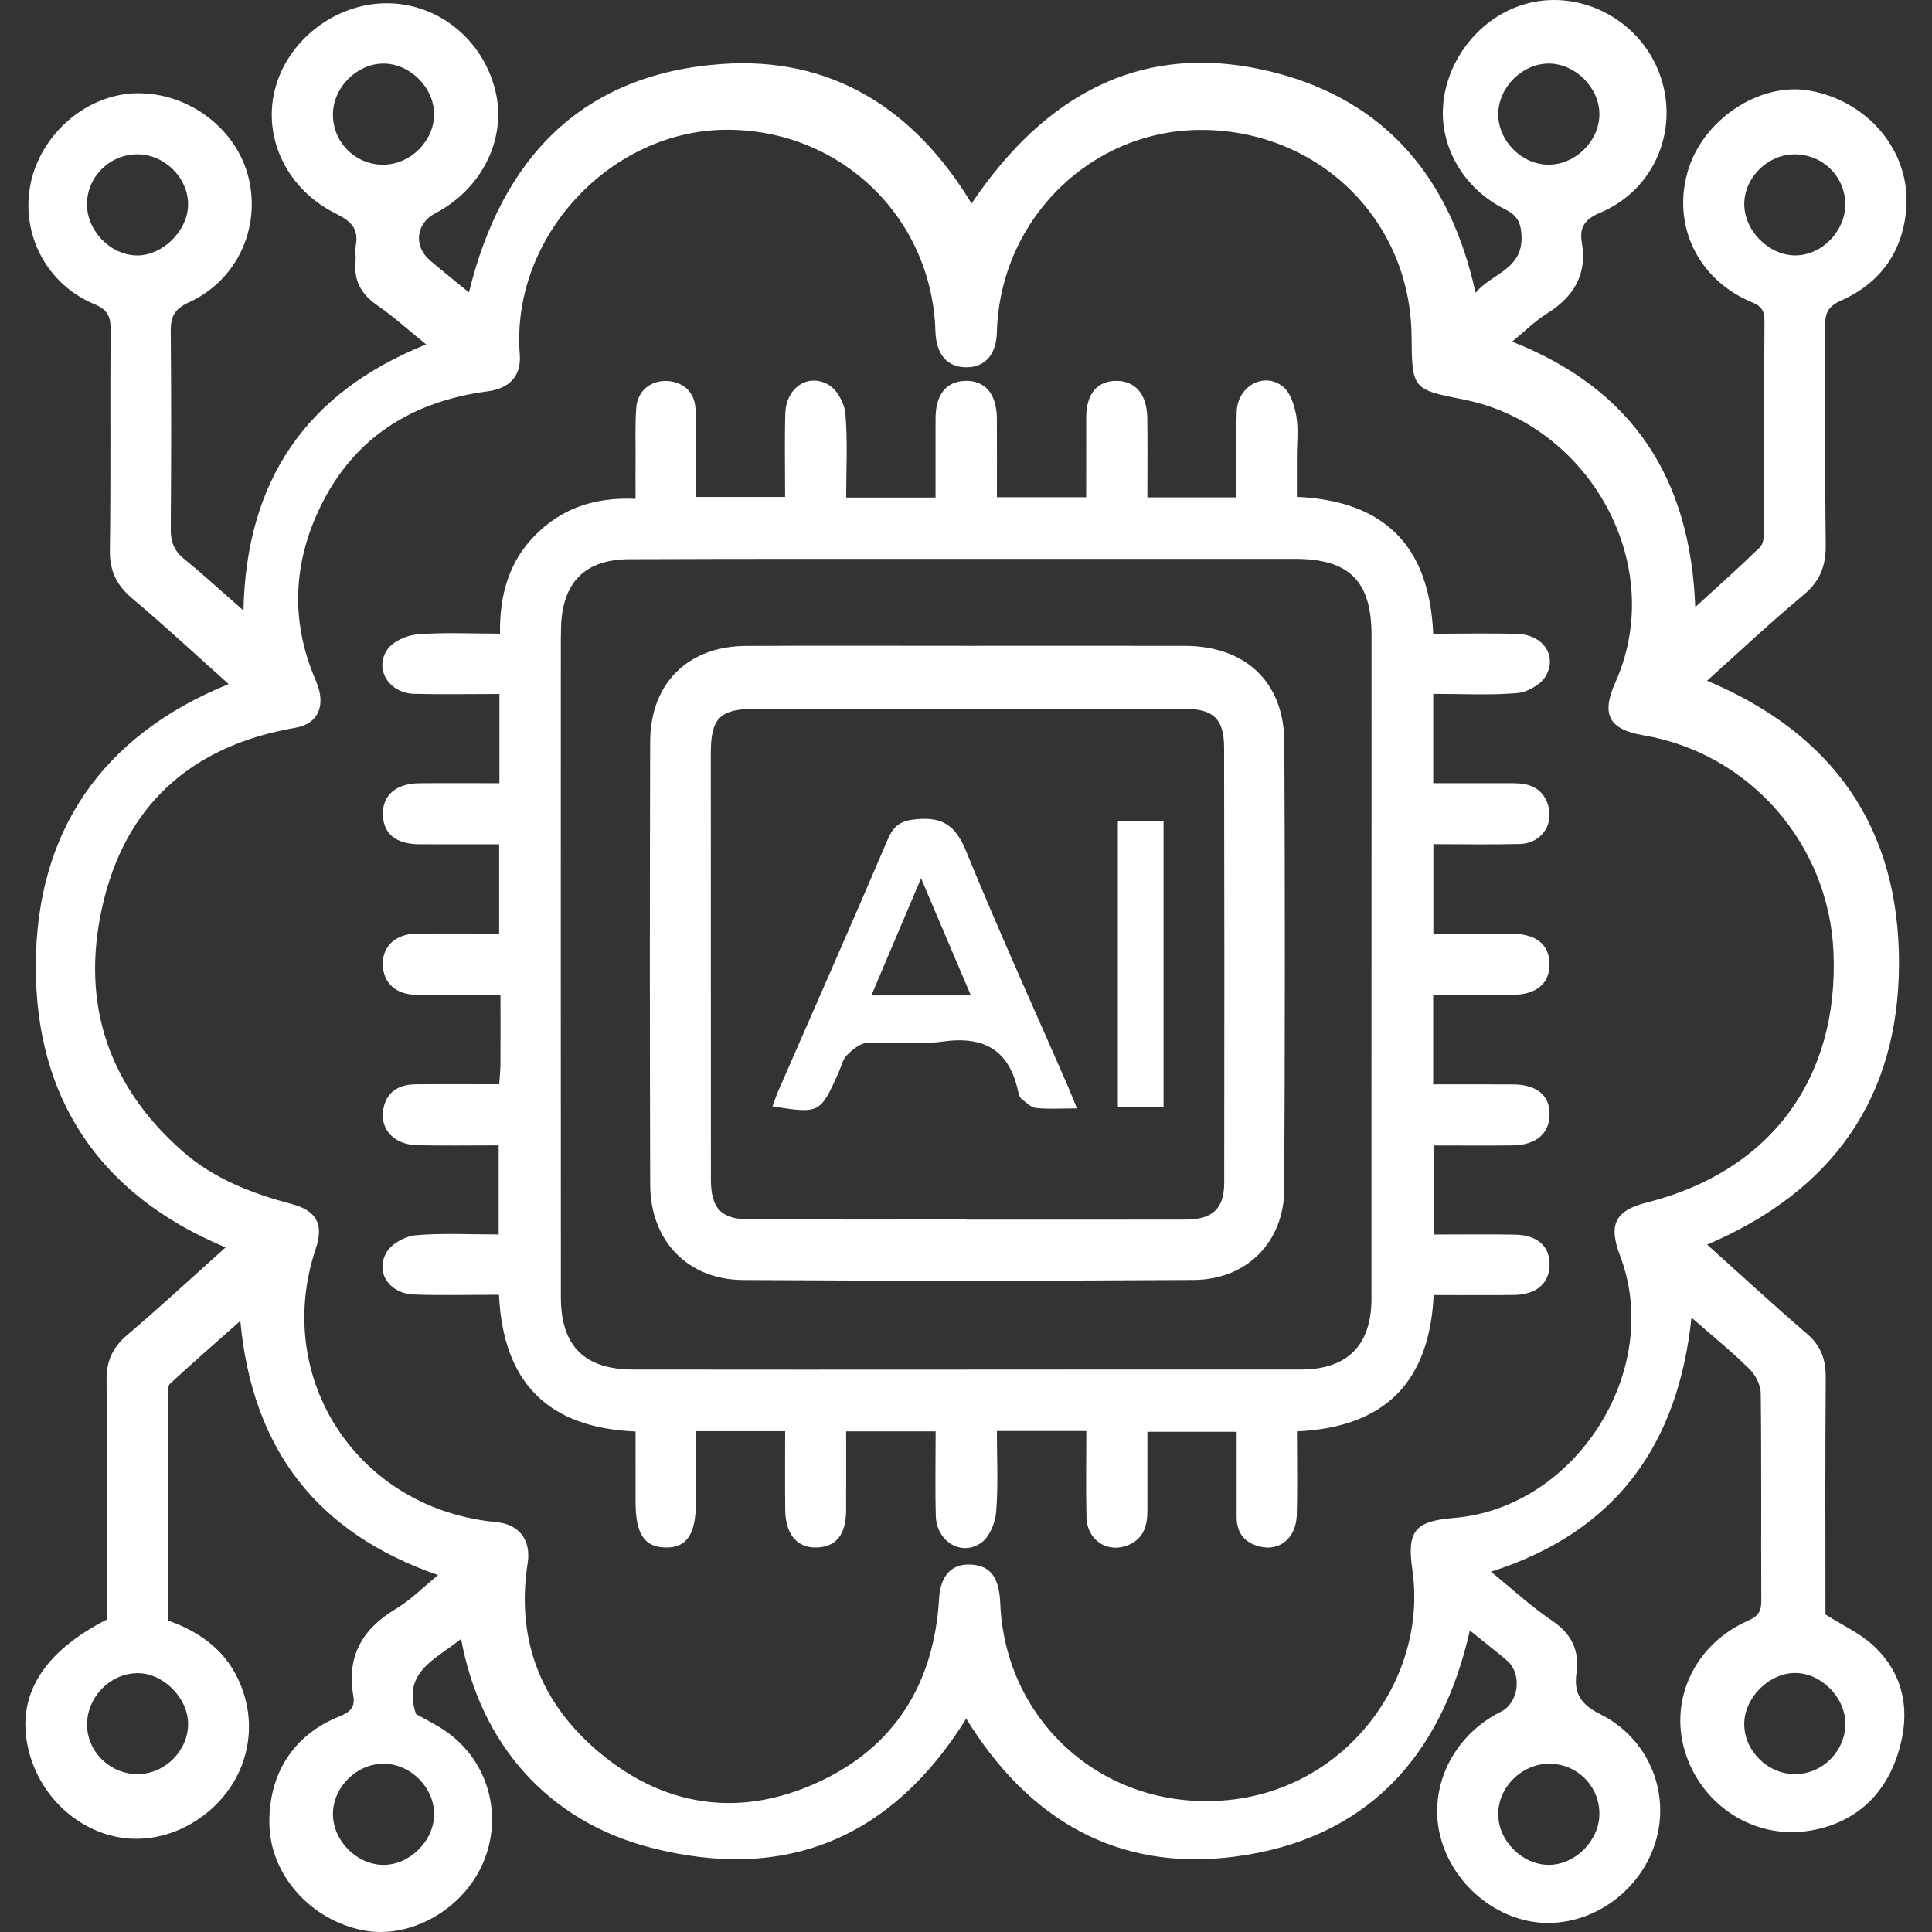
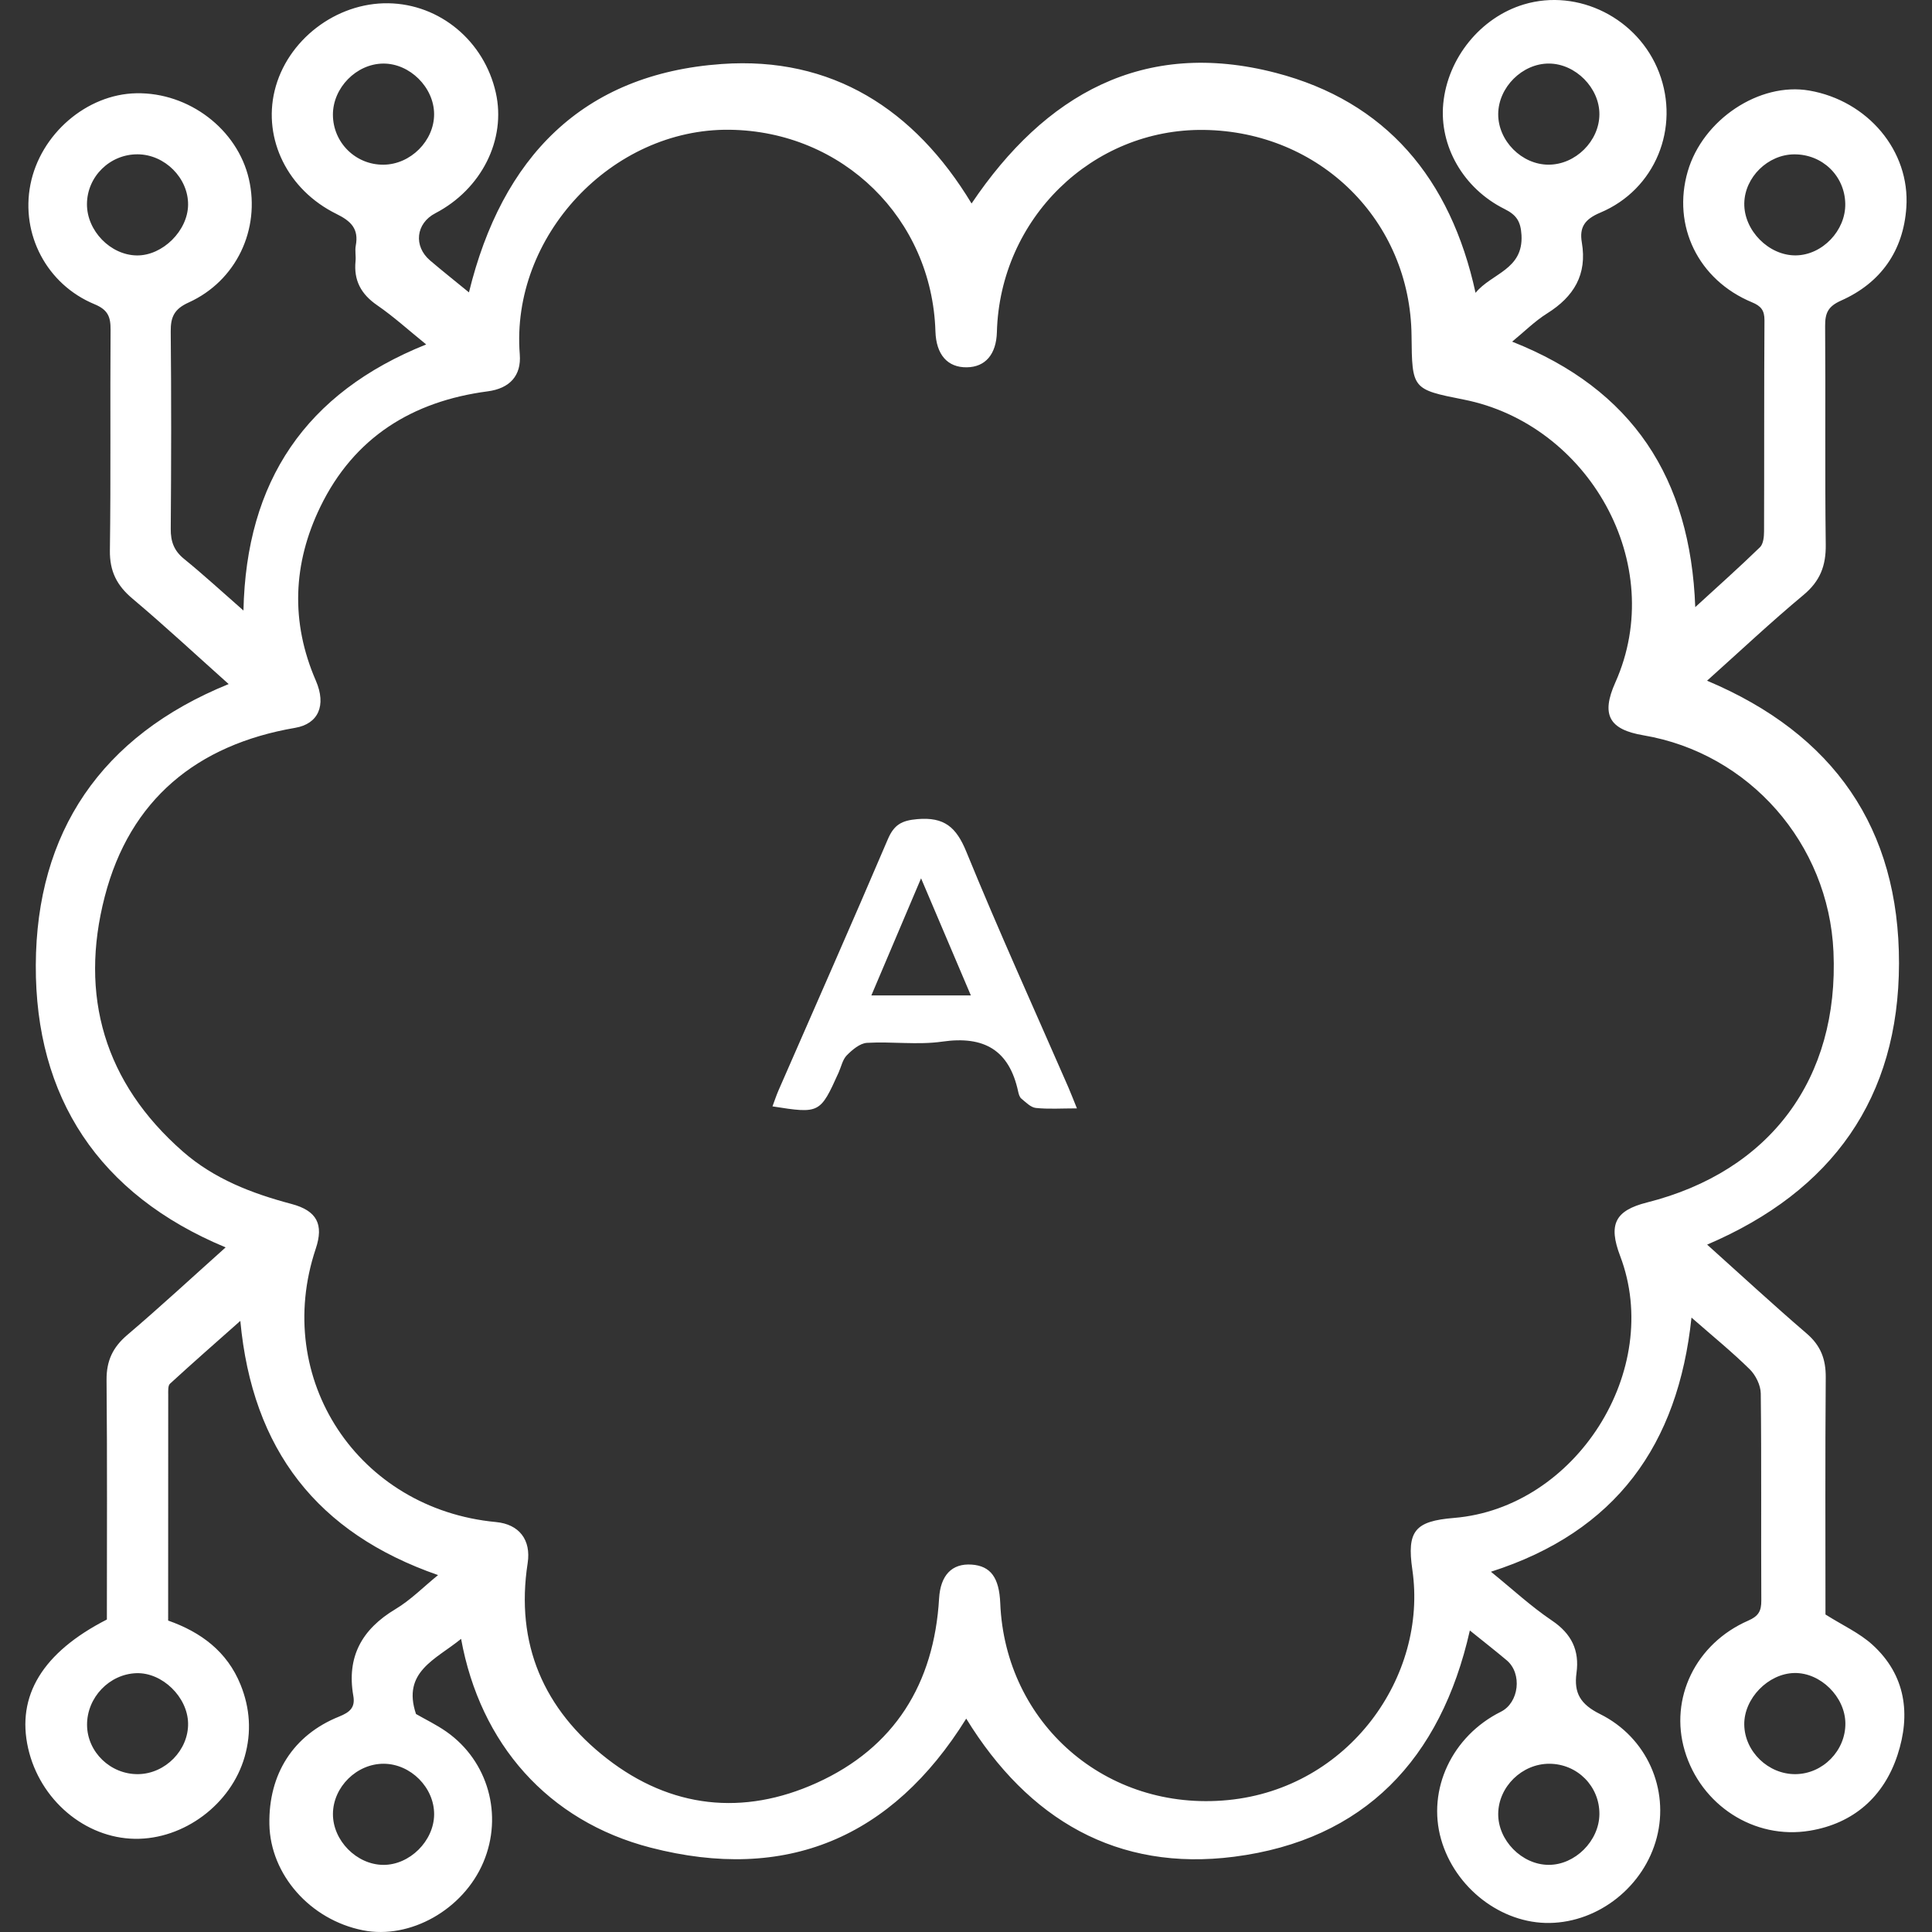
<svg xmlns="http://www.w3.org/2000/svg" id="Layer_1" x="0px" y="0px" width="85px" height="85px" viewBox="0 0 85 85" xml:space="preserve">
  <rect x="0" y="0" width="85" height="85" fill="#333333" stroke="none" />
  <g>
    <path fill="#FFFFFF" d="M20.286,72.103c-1.113,0.909-2.609,1.443-1.984,3.306c0.411,0.237,0.9,0.471,1.338,0.778  c1.84,1.29,2.504,3.674,1.625,5.747c-0.882,2.081-3.221,3.402-5.296,2.991c-2.319-0.459-4.076-2.449-4.117-4.663  c-0.041-2.204,1.045-3.926,3.064-4.738c0.472-0.19,0.72-0.396,0.629-0.91c-0.302-1.72,0.376-2.935,1.854-3.819  c0.666-0.398,1.227-0.972,1.874-1.498c-5.32-1.849-8.169-5.512-8.7-11.183c-1.068,0.947-2.092,1.844-3.094,2.764  c-0.095,0.087-0.078,0.32-0.078,0.485c-0.004,3.291-0.003,6.583-0.003,9.935c1.44,0.507,2.595,1.36,3.186,2.823  c0.417,1.032,0.488,2.09,0.181,3.166c-0.596,2.091-2.674,3.645-4.831,3.613c-2.199-0.033-4.181-1.714-4.696-3.983  c-0.523-2.308,0.635-4.218,3.464-5.665c0-3.496,0.019-7.015-0.014-10.533c-0.008-0.843,0.27-1.44,0.909-1.984  c1.443-1.228,2.835-2.517,4.33-3.855c-5.593-2.328-8.378-6.61-8.352-12.425c0.026-5.824,2.858-10.073,8.485-12.359  c-1.446-1.292-2.81-2.562-4.234-3.761c-0.686-0.578-1.003-1.201-0.991-2.116c0.045-3.235,0.006-6.471,0.03-9.707  c0.004-0.571-0.113-0.881-0.705-1.127c-2.108-0.873-3.25-3.08-2.822-5.264C1.774,5.9,3.813,4.142,6.001,4.103  c2.311-0.042,4.443,1.583,4.949,3.771c0.512,2.216-0.553,4.485-2.651,5.435c-0.631,0.286-0.794,0.633-0.788,1.276  c0.029,2.895,0.023,5.79,0.001,8.685c-0.004,0.555,0.142,0.958,0.583,1.317c0.856,0.695,1.668,1.444,2.616,2.274  c0.119-5.687,2.729-9.576,8.039-11.707c-0.761-0.615-1.425-1.221-2.159-1.726c-0.708-0.488-1.034-1.093-0.949-1.94  c0.023-0.225-0.032-0.46,0.01-0.68c0.138-0.734-0.198-1.075-0.849-1.395c-2.153-1.059-3.234-3.294-2.721-5.42  c0.536-2.222,2.699-3.886,5.005-3.849c2.263,0.036,4.213,1.658,4.726,3.932c0.466,2.066-0.627,4.246-2.661,5.306  c-0.856,0.446-0.971,1.447-0.228,2.08c0.536,0.457,1.089,0.895,1.708,1.402C22.079,6.94,25.615,3.25,31.752,2.816  c4.844-0.343,8.484,1.984,10.993,6.137c3.223-4.788,7.557-7.26,13.377-5.75c4.851,1.259,7.698,4.642,8.796,9.68  c0.712-0.867,2.107-1.016,2.021-2.541c-0.034-0.594-0.213-0.882-0.744-1.146c-1.823-0.907-2.876-2.779-2.698-4.637  c0.193-2.007,1.643-3.792,3.544-4.364c2.395-0.72,5.04,0.611,5.952,2.996c0.929,2.429-0.162,5.145-2.586,6.164  c-0.695,0.292-0.926,0.651-0.813,1.313c0.241,1.413-0.352,2.385-1.527,3.121c-0.541,0.339-1.003,0.803-1.539,1.242  c5.305,2.097,7.846,6.005,8.056,11.68c1.003-0.919,1.944-1.757,2.847-2.635c0.149-0.144,0.179-0.462,0.18-0.699  c0.011-3.094-0.002-6.188,0.018-9.282c0.003-0.442-0.151-0.63-0.548-0.795c-2.367-0.983-3.523-3.366-2.828-5.759  c0.662-2.281,3.156-3.938,5.351-3.556c2.564,0.446,4.436,2.649,4.267,5.14c-0.129,1.91-1.123,3.322-2.87,4.099  c-0.576,0.256-0.707,0.549-0.703,1.118c0.023,3.207-0.014,6.415,0.027,9.622c0.012,0.929-0.249,1.604-0.978,2.211  c-1.432,1.192-2.791,2.472-4.244,3.773c5.581,2.349,8.455,6.501,8.445,12.438c-0.01,5.916-2.922,10.015-8.441,12.372  c1.48,1.328,2.907,2.648,4.381,3.913c0.619,0.532,0.843,1.131,0.837,1.931c-0.028,3.517-0.012,7.034-0.012,10.429  c0.756,0.478,1.499,0.813,2.072,1.336c1.465,1.336,1.683,3.065,1.097,4.848c-0.601,1.83-1.933,3.009-3.855,3.328  c-2.462,0.409-4.803-1.137-5.508-3.523c-0.679-2.297,0.478-4.707,2.797-5.72c0.446-0.195,0.577-0.417,0.574-0.88  c-0.017-3.037,0.012-6.074-0.024-9.111c-0.004-0.363-0.223-0.808-0.486-1.067c-0.784-0.771-1.641-1.467-2.562-2.274  c-0.588,5.589-3.31,9.418-8.823,11.182c0.94,0.762,1.764,1.528,2.686,2.149c0.863,0.582,1.214,1.313,1.078,2.304  c-0.121,0.883,0.172,1.378,1.034,1.807c2.077,1.032,3.049,3.317,2.498,5.435c-0.556,2.141-2.543,3.723-4.714,3.757  c-2.127,0.033-4.166-1.54-4.776-3.682c-0.622-2.188,0.481-4.54,2.632-5.611c0.798-0.397,0.949-1.679,0.256-2.263  c-0.516-0.434-1.048-0.849-1.622-1.312c-1.277,5.665-4.648,9.218-10.369,9.954c-5.14,0.661-9.056-1.628-11.788-6.076  c-3.273,5.264-7.942,7.213-13.886,5.676C24.101,80.119,21.128,76.719,20.286,72.103z M32.104,5.709  c-5.191-0.066-9.645,4.699-9.236,9.881c0.074,0.936-0.438,1.5-1.414,1.628c-3.317,0.437-5.88,2.029-7.361,5.081  c-1.208,2.49-1.317,5.064-0.197,7.647c0.475,1.096,0.104,1.902-0.907,2.075c-4.327,0.742-7.276,3.161-8.38,7.423  c-1.13,4.361-0.017,8.194,3.437,11.22c1.374,1.204,3.032,1.842,4.778,2.305c1.126,0.299,1.424,0.904,1.068,1.968  c-1.918,5.725,1.861,11.456,7.93,12.027c1.022,0.096,1.55,0.788,1.393,1.806c-0.551,3.562,0.712,6.443,3.49,8.603  c2.81,2.185,5.994,2.529,9.22,1.07c3.432-1.552,5.171-4.369,5.391-8.118c0.06-1.012,0.557-1.551,1.434-1.489  c0.832,0.059,1.211,0.571,1.257,1.7c0.217,5.275,4.645,9.187,10.027,8.659c5.311-0.521,8.787-5.443,8.104-10.131  c-0.25-1.713,0.116-2.14,1.829-2.281c5.369-0.441,9.22-6.51,7.313-11.525c-0.529-1.391-0.224-1.999,1.18-2.354  c5.421-1.368,8.456-5.448,8.205-11.035c-0.213-4.754-3.705-8.731-8.359-9.518c-1.504-0.254-1.878-0.895-1.239-2.323  c2.338-5.227-1.195-11.369-6.672-12.449c-2.272-0.448-2.269-0.465-2.293-2.815c-0.052-5.049-4.024-8.982-9.137-9.048  c-4.911-0.063-8.972,3.905-9.106,8.895c-0.026,0.975-0.505,1.537-1.321,1.549c-0.852,0.013-1.352-0.559-1.383-1.583  C41.003,9.619,37.078,5.772,32.104,5.709z M16.872,7.246c1.191-0.009,2.233-1.052,2.227-2.229c-0.006-1.175-1.073-2.231-2.242-2.22  c-1.178,0.011-2.213,1.066-2.21,2.251C14.651,6.274,15.645,7.256,16.872,7.246z M70.367,79.819  c0.012-1.228-0.967-2.216-2.201-2.221c-1.201-0.004-2.238,1.008-2.251,2.197c-0.013,1.172,1.039,2.243,2.211,2.251  C69.291,82.055,70.355,80.996,70.367,79.819z M68.128,7.245c1.182,0.002,2.231-1.033,2.239-2.211  c0.008-1.165-1.05-2.232-2.218-2.238c-1.171-0.006-2.226,1.042-2.234,2.22C65.908,6.194,66.949,7.243,68.128,7.245z M3.826,8.979  c-0.006,1.175,1.037,2.247,2.198,2.259c1.131,0.011,2.241-1.088,2.251-2.231c0.01-1.176-1.027-2.212-2.22-2.218  C4.835,6.782,3.831,7.769,3.826,8.979z M78.938,6.791c-1.157,0.006-2.176,1.004-2.197,2.152c-0.021,1.195,1.079,2.307,2.268,2.293  c1.165-0.013,2.198-1.093,2.175-2.274C81.161,7.736,80.177,6.784,78.938,6.791z M16.886,77.598  c-1.188-0.007-2.23,1.019-2.238,2.204c-0.008,1.171,1.04,2.235,2.211,2.245c1.162,0.01,2.232-1.05,2.241-2.219  C19.108,78.649,18.071,77.605,16.886,77.598z M6.08,78.055c1.196-0.016,2.219-1.061,2.195-2.241  c-0.024-1.157-1.138-2.236-2.27-2.201C4.81,73.65,3.823,74.684,3.83,75.889C3.837,77.083,4.863,78.071,6.08,78.055z M78.998,78.055  c1.201-0.012,2.202-1.034,2.191-2.236c-0.011-1.166-1.094-2.235-2.243-2.213c-1.152,0.021-2.221,1.12-2.206,2.269  C76.755,77.06,77.798,78.068,78.998,78.055z" />
-     <path fill="#FFFFFF" d="M63.071,54.314c1.257,0,2.419-0.015,3.581,0.005c0.988,0.017,1.533,0.511,1.524,1.328  c-0.009,0.807-0.578,1.311-1.546,1.325c-1.159,0.017-2.319,0.004-3.556,0.004c-0.175,3.797-2.118,5.826-6.013,5.998  c0,1.237,0.024,2.448-0.007,3.659c-0.029,1.114-0.858,1.704-1.821,1.351c-0.587-0.215-0.826-0.653-0.826-1.25  c-0.001-1.219,0-2.437,0-3.741c-1.306,0-2.56,0-3.927,0c0,1.166,0,2.32,0,3.474c0,0.631-0.151,1.192-0.782,1.483  c-0.931,0.43-1.876-0.16-1.899-1.213c-0.028-1.241-0.006-2.484-0.006-3.777c-1.32,0-2.556,0-3.934,0  c0,1.191,0.061,2.373-0.03,3.543c-0.037,0.477-0.28,1.094-0.641,1.359c-0.871,0.637-1.984-0.033-2.016-1.163  c-0.035-1.217-0.008-2.437-0.008-3.723c-1.312,0-2.569,0-3.937,0c0,1.166,0.006,2.319-0.002,3.472  c-0.007,1.077-0.438,1.612-1.298,1.636c-0.862,0.024-1.37-0.577-1.381-1.669c-0.012-1.131-0.003-2.262-0.003-3.449  c-1.312,0-2.548,0-3.921,0c0,1.045,0.005,2.081-0.001,3.117c-0.009,1.441-0.412,2.026-1.365,2.001  c-0.912-0.025-1.289-0.603-1.294-1.993c-0.003-1.016-0.001-2.032-0.001-3.11c-3.827-0.16-5.828-2.125-6.008-6.016  c-1.262,0-2.502,0.035-3.739-0.011c-1.093-0.041-1.725-0.982-1.202-1.866c0.223-0.377,0.82-0.702,1.275-0.741  c1.181-0.103,2.378-0.035,3.652-0.035c0-1.305,0-2.559,0-3.92c-1.201,0-2.385,0.021-3.568-0.006  c-1.02-0.023-1.635-0.67-1.516-1.526c0.103-0.738,0.592-1.146,1.431-1.154c1.212-0.011,2.425-0.003,3.677-0.003  c0.023-0.338,0.052-0.587,0.054-0.836c0.006-0.988,0.002-1.977,0.002-3.092c-1.282,0-2.489,0.015-3.696-0.005  c-0.911-0.015-1.451-0.513-1.481-1.309c-0.031-0.816,0.552-1.373,1.486-1.384c1.189-0.014,2.379-0.003,3.632-0.003  c0-1.319,0-2.578,0-3.928c-1.194,0-2.349,0.003-3.505-0.001c-1.044-0.004-1.603-0.469-1.611-1.33  c-0.007-0.836,0.585-1.345,1.609-1.354c1.156-0.011,2.313-0.002,3.519-0.002c0-1.331,0-2.565,0-3.925  c-1.28,0-2.518,0.025-3.755-0.007c-1.091-0.028-1.764-1.077-1.183-1.941c0.247-0.367,0.86-0.638,1.329-0.676  c1.177-0.095,2.367-0.031,3.635-0.031c-0.025-1.71,0.396-3.178,1.561-4.346c1.166-1.17,2.606-1.667,4.402-1.585  c0-0.697-0.003-1.334,0.001-1.971c0.004-0.681-0.022-1.365,0.032-2.042c0.058-0.73,0.611-1.186,1.316-1.173  c0.717,0.014,1.251,0.474,1.287,1.206c0.044,0.878,0.016,1.759,0.018,2.639c0.001,0.394,0,0.789,0,1.258c1.322,0,2.577,0,3.927,0  c0-1.242-0.027-2.457,0.008-3.67c0.032-1.127,0.996-1.797,1.91-1.262c0.376,0.22,0.697,0.822,0.735,1.275  c0.101,1.204,0.034,2.421,0.034,3.682c1.33,0,2.566,0,3.93,0c0-1.177-0.002-2.328,0.001-3.479c0.002-1.043,0.467-1.629,1.304-1.653  c0.876-0.025,1.387,0.574,1.394,1.656c0.007,1.133,0.002,2.265,0.002,3.462c1.32,0,2.579,0,3.927,0  c0-1.195-0.002-2.351,0.001-3.507c0.002-1.035,0.482-1.613,1.33-1.611c0.831,0.002,1.341,0.59,1.357,1.619  c0.018,1.154,0.004,2.309,0.004,3.507c1.341,0,2.574,0,3.922,0c0-1.294-0.03-2.534,0.009-3.772c0.035-1.115,1.19-1.766,2.027-1.107  c0.338,0.266,0.515,0.841,0.595,1.304c0.1,0.579,0.025,1.188,0.025,1.784c0,0.564,0,1.127,0,1.768  c3.795,0.169,5.829,2.101,5.998,6.022c1.245,0,2.484-0.031,3.721,0.009c1.102,0.035,1.741,0.943,1.237,1.844  c-0.212,0.379-0.807,0.718-1.256,0.757c-1.205,0.104-2.425,0.035-3.701,0.035c0,1.319,0,2.552,0,3.931  c1.179,0,2.356-0.002,3.534,0.001c0.633,0.001,1.189,0.163,1.462,0.807c0.387,0.91-0.182,1.837-1.182,1.865  c-1.246,0.034-2.494,0.008-3.808,0.008c0,1.308,0,2.566,0,3.939c1.167,0,2.32-0.007,3.472,0.002  c1.049,0.008,1.626,0.48,1.638,1.317c0.012,0.881-0.571,1.369-1.669,1.377c-1.13,0.009-2.261,0.002-3.449,0.002  c0,1.333,0,2.593,0,3.932c1.205,0,2.362-0.006,3.519,0.002c1.046,0.007,1.616,0.489,1.602,1.332  c-0.014,0.837-0.601,1.338-1.626,1.351c-1.132,0.014-2.265,0.003-3.476,0.003C63.071,51.705,63.071,52.956,63.071,54.314z   M42.509,60.257c0-0.001,0-0.002,0-0.003c4.909,0,9.819,0.002,14.728-0.001c2.036-0.001,3.1-1.065,3.101-3.101  c0.003-9.734,0.004-19.468,0.004-29.202c0-2.384-0.976-3.36-3.361-3.362c-4.285-0.002-8.57,0-12.856,0.001  c-5.477,0.002-10.954-0.009-16.431,0.014c-1.976,0.008-2.96,1.029-3.011,3.005c-0.005,0.199-0.009,0.397-0.009,0.596  c-0.001,9.62-0.004,19.241,0.002,28.861c0.001,2.157,1.035,3.185,3.19,3.189C32.747,60.262,37.628,60.257,42.509,60.257z" />
-     <path fill="#FFFFFF" d="M42.604,28.414c3.178,0,6.355-0.007,9.533,0.002c2.669,0.008,4.356,1.596,4.369,4.241  c0.032,6.554,0.027,13.108-0.004,19.662c-0.011,2.318-1.641,3.979-3.982,3.994c-6.611,0.043-13.222,0.045-19.833,0.002  c-2.443-0.016-4.073-1.735-4.081-4.192c-0.02-6.497-0.019-12.995-0.001-19.492c0.007-2.563,1.656-4.198,4.21-4.212  C36.079,28.401,39.342,28.415,42.604,28.414z M42.531,53.652c0,0.002,0,0.004,0,0.006c3.208,0,6.415,0.004,9.623-0.002  c1.19-0.002,1.704-0.469,1.706-1.619c0.01-6.387,0.009-12.774-0.005-19.16c-0.003-1.249-0.48-1.688-1.71-1.689  c-6.302-0.001-12.603-0.002-18.905-0.002c-1.564,0-1.967,0.4-1.967,1.957c0.001,6.245,0.003,12.49,0.004,18.735  c0,1.292,0.443,1.767,1.717,1.771C36.172,53.658,39.351,53.652,42.531,53.652z" />
    <path fill="#FFFFFF" d="M47.38,48.764c-0.686,0-1.252,0.04-1.808-0.019c-0.226-0.024-0.44-0.25-0.637-0.411  c-0.078-0.064-0.116-0.197-0.139-0.305c-0.393-1.833-1.502-2.467-3.341-2.202c-1.083,0.156-2.209-0.011-3.311,0.054  c-0.31,0.018-0.644,0.302-0.886,0.546c-0.187,0.188-0.246,0.502-0.362,0.76c-0.813,1.804-0.836,1.816-2.91,1.489  c0.091-0.242,0.167-0.477,0.265-0.703c1.606-3.68,3.233-7.352,4.808-11.045c0.275-0.644,0.609-0.831,1.303-0.89  c1.183-0.101,1.71,0.351,2.153,1.435c1.422,3.48,2.979,6.905,4.483,10.352C47.117,48.099,47.224,48.38,47.38,48.764z   M38.336,43.795c1.511,0,2.887,0,4.378,0c-0.729-1.714-1.423-3.348-2.191-5.153C39.753,40.457,39.062,42.084,38.336,43.795z" />
-     <path fill="#FFFFFF" d="M51.191,36.137c0,4.208,0,8.358,0,12.57c-0.663,0-1.299,0-2.01,0c0-4.162,0-8.333,0-12.57  C49.818,36.137,50.454,36.137,51.191,36.137z" />
  </g>
</svg>